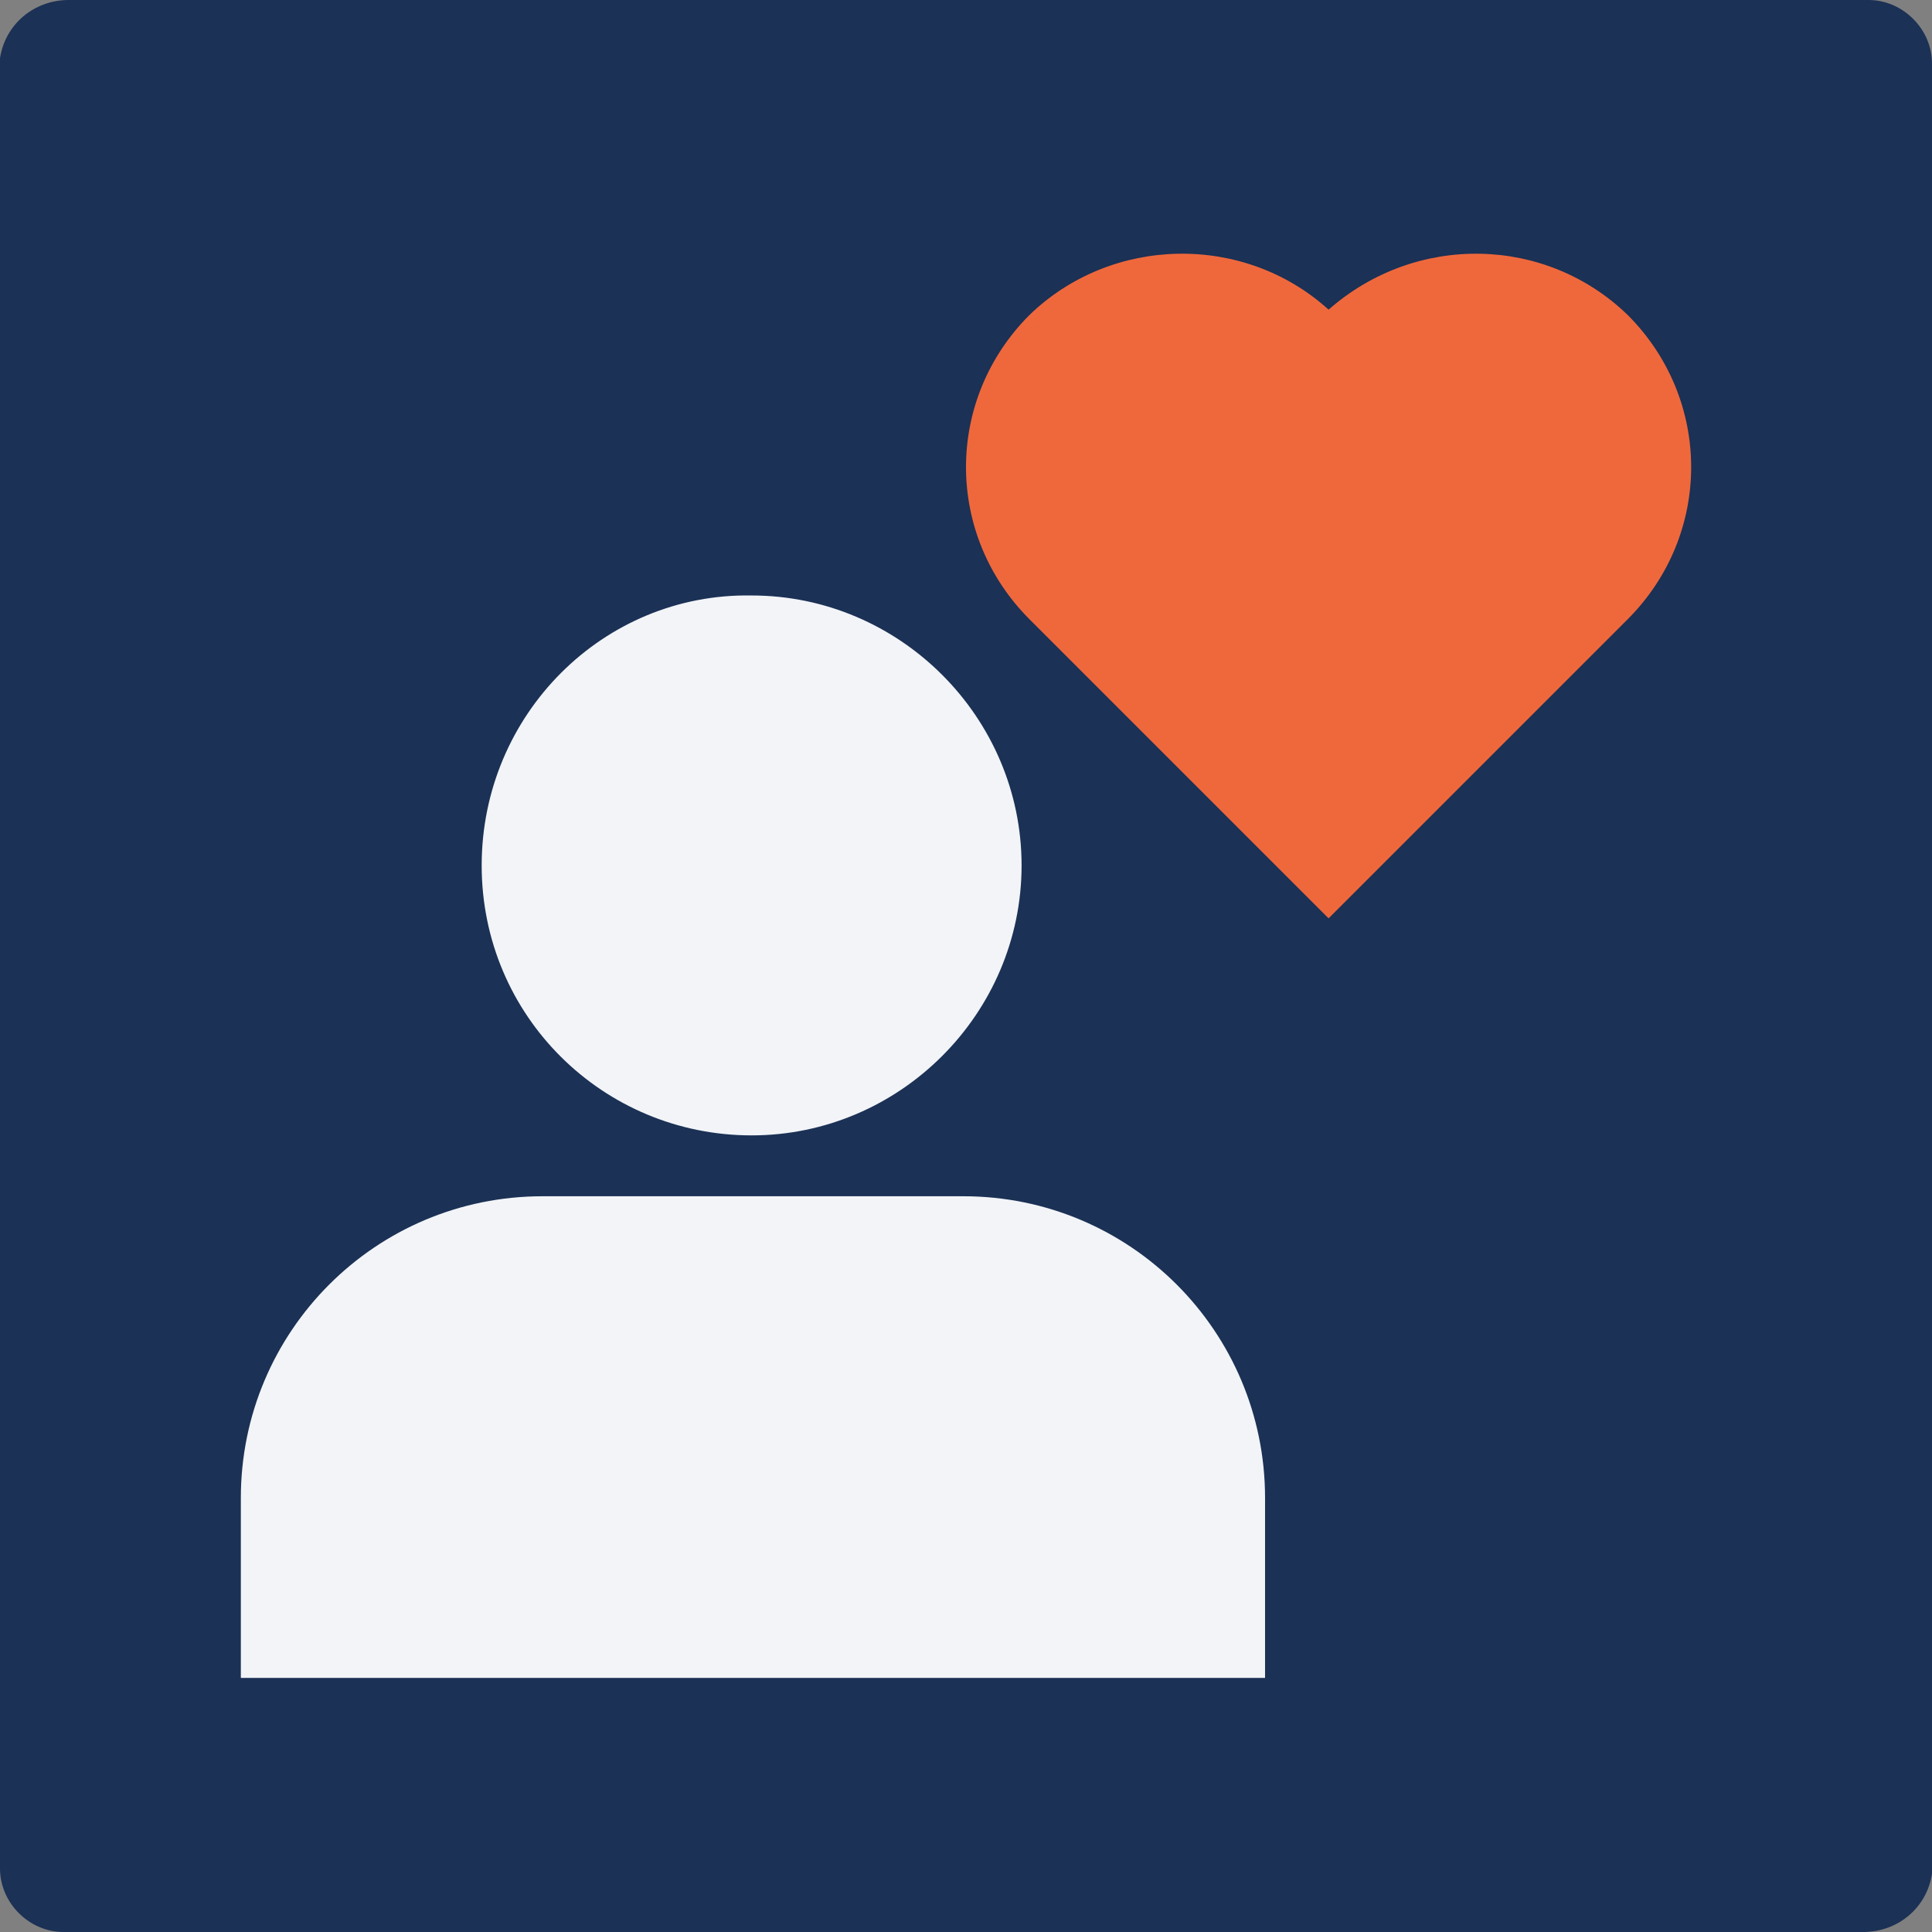
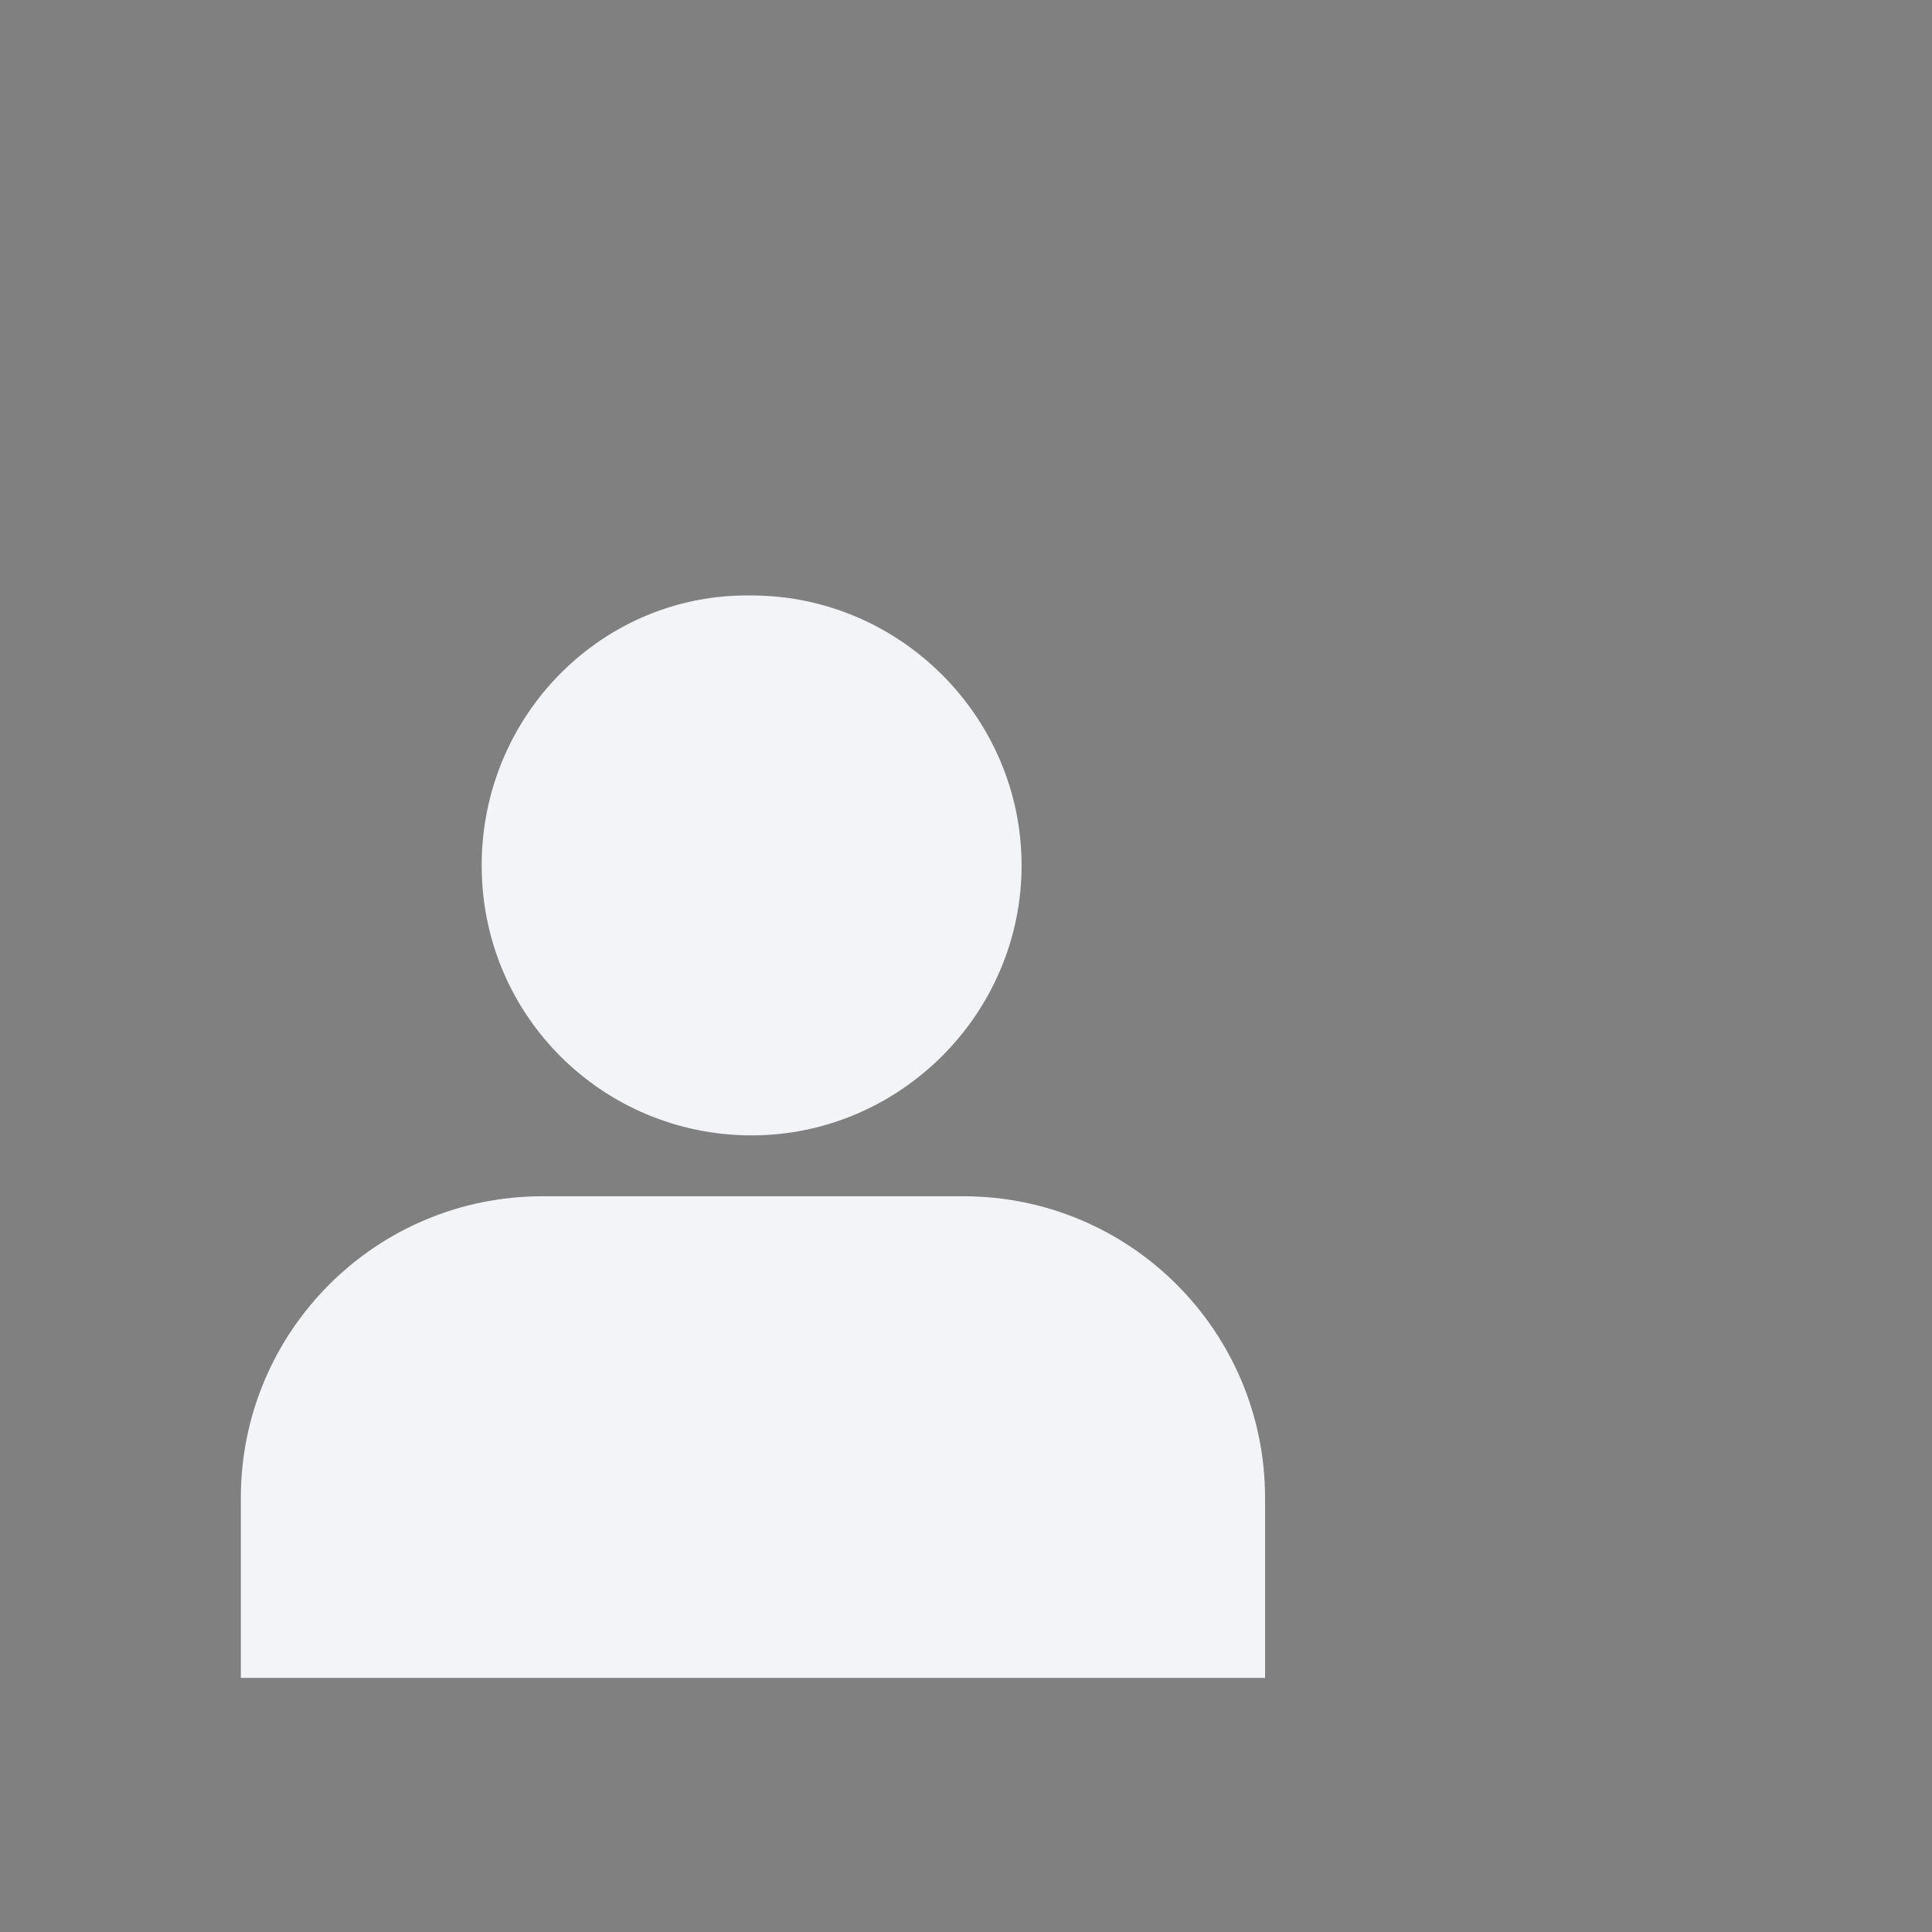
<svg xmlns="http://www.w3.org/2000/svg" version="1.1" id="b57c4c0a-ecff-4ca4-af9f-9b702cccc6cc" x="0px" y="0px" viewBox="0 0 73 73" style="enable-background:new 0 0 73 73;" xml:space="preserve">
  <rect x="0" y="0" width="73" height="73" fill="#808080" stroke="none" />
  <style type="text/css">
	.st0{fill-rule:evenodd;clip-rule:evenodd;fill:#1B3155;}
	.st1{fill:#EF683C;}
	.st2{fill:#F2F4F8;}
</style>
-   <path class="st0" d="M70.4,73h-68C1.1,73,0,71.9,0,70.6V2.2C0.2,0.9,1.3,0,2.6,0h68C71.9,0,73,1.1,73,2.4v68.4  C72.8,72.1,71.7,73,70.4,73z" />
-   <path class="st1" d="M50.2,11.7c-3.2-2.9-8.2-2.8-11.3,0.2c-3.2,3.2-3.2,8.3,0,11.5l11.3,11.3l11.3-11.3c3.2-3.2,3.2-8.3,0-11.5  C58.4,8.9,53.5,8.8,50.2,11.7z" />
  <path class="st2" d="M47.8,56.6c0-6.3-5.1-11.4-11.4-11.4H20.5c-6.3,0-11.4,5.1-11.4,11.4v6.8h38.7V56.6z" />
  <path class="st2" d="M18.2,32.7c0,5.7,4.6,10.2,10.2,10.2s10.2-4.6,10.2-10.2s-4.6-10.2-10.2-10.2l0,0C22.8,22.4,18.2,27,18.2,32.7z  " />
</svg>